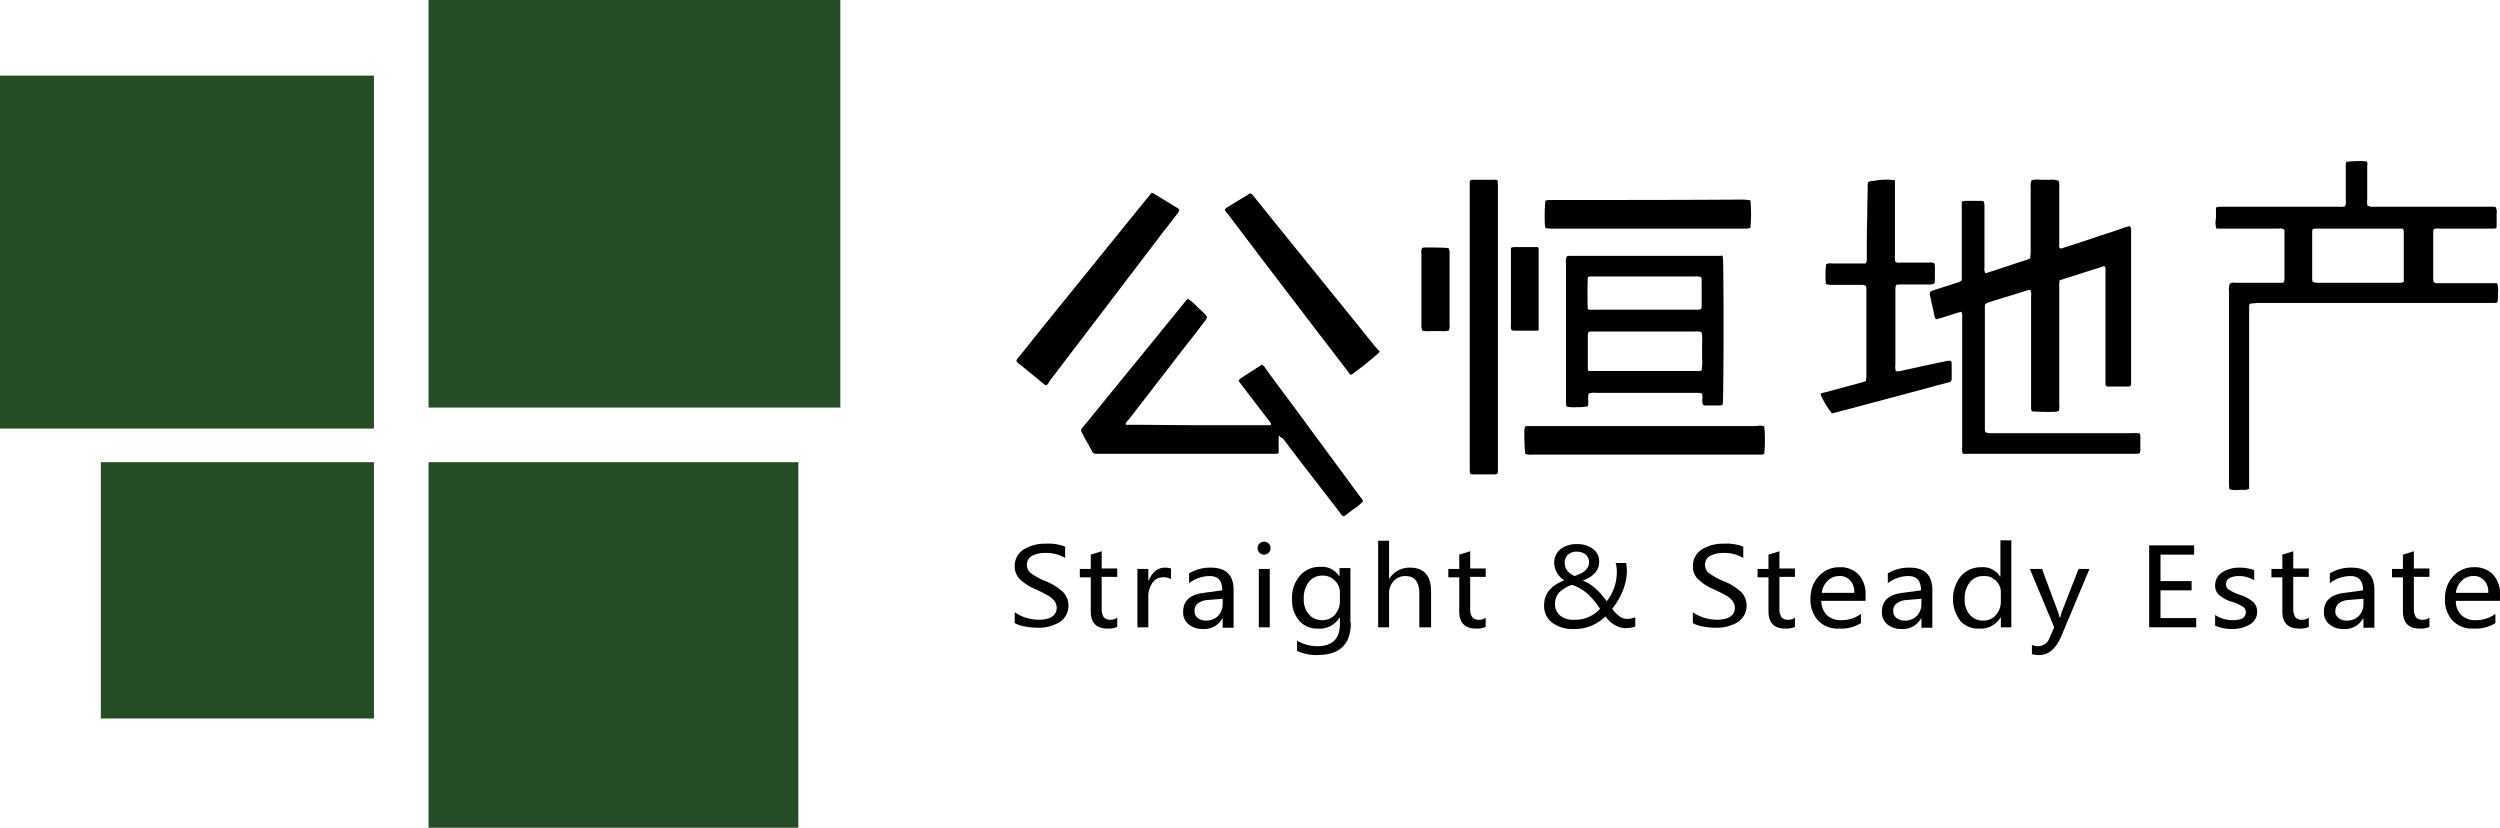
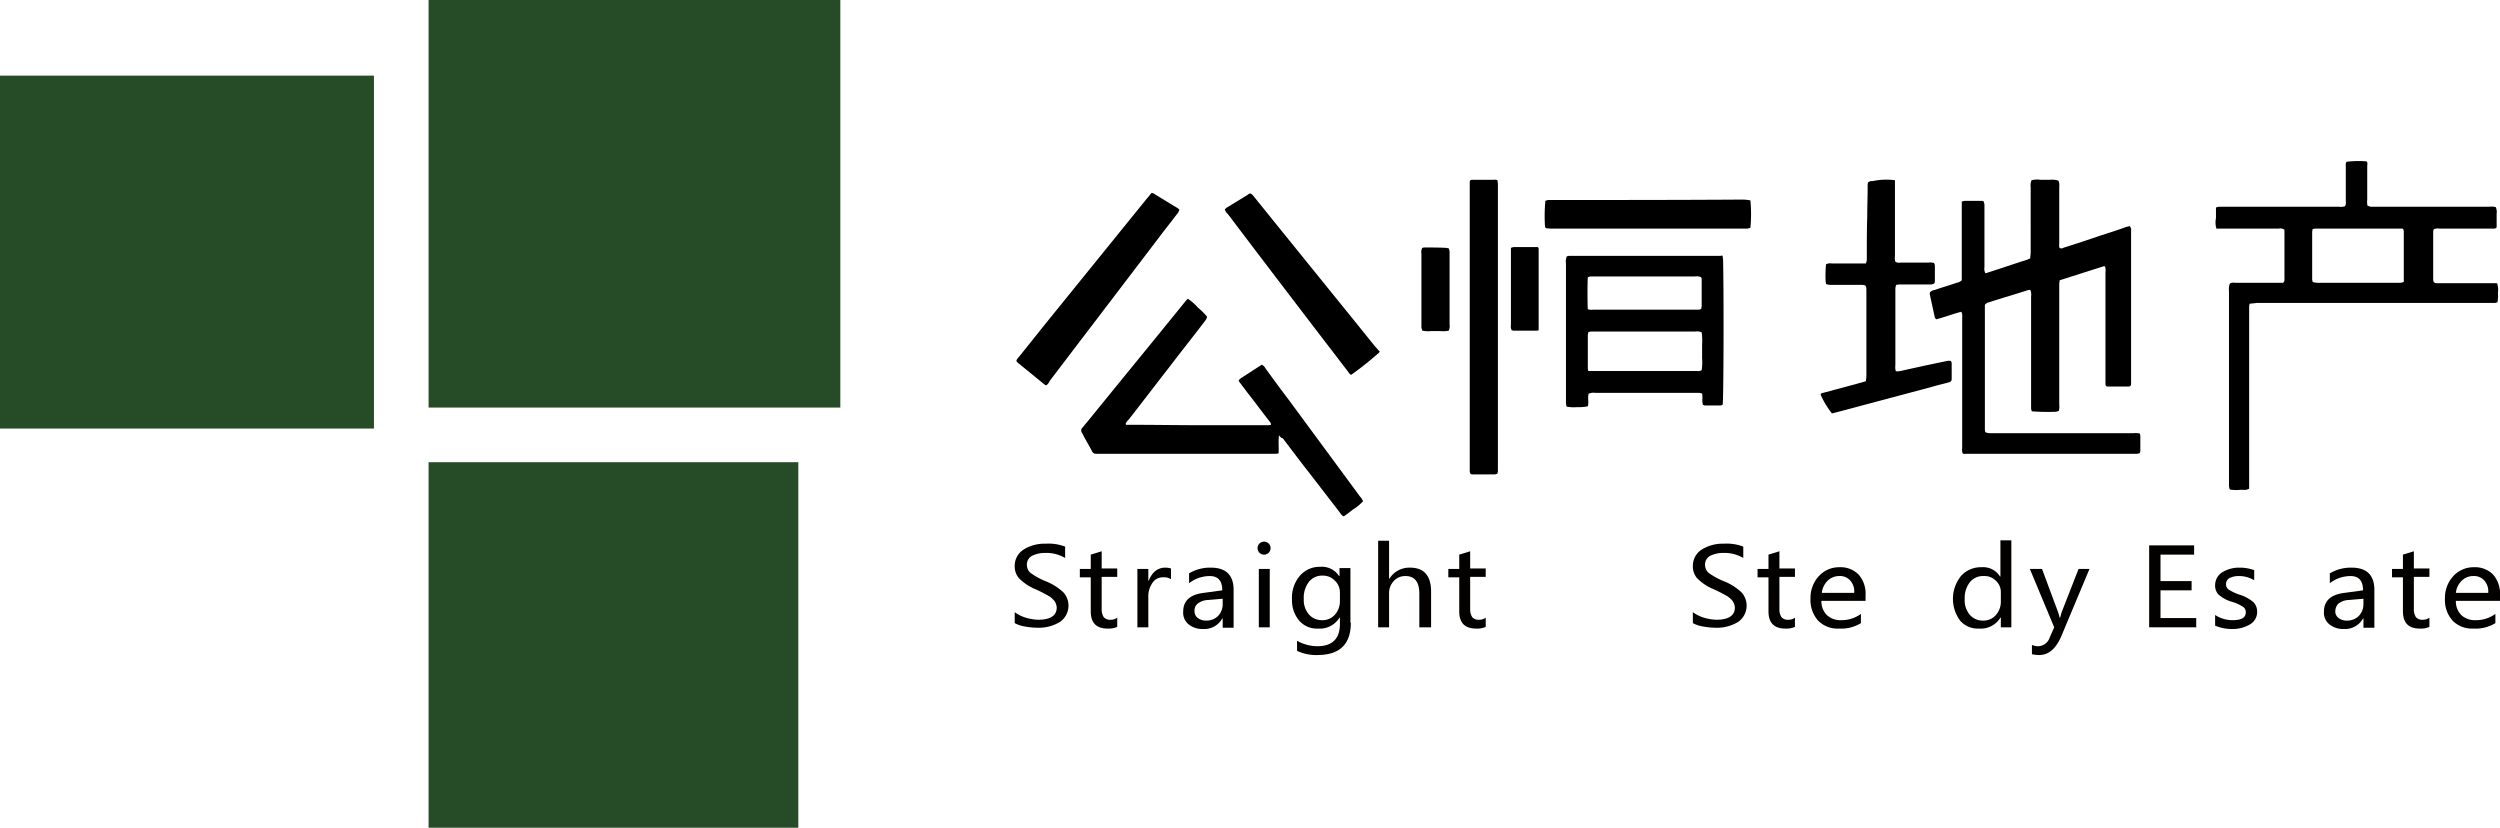
<svg xmlns="http://www.w3.org/2000/svg" viewBox="0 0 595 197">
  <defs>
    <style>.cls-1{fill:#030000;}.cls-2{fill:#264c27;}</style>
  </defs>
  <g id="图层_2" data-name="图层 2">
    <g id="图层_1-2" data-name="图层 1">
      <path class="cls-1" d="M241.5,145.7a9,9,0,0,0,2.6,1.3,11.73,11.73,0,0,0,3,.5c2.9,0,4.4-1,4.4-2.9a3,3,0,0,0-.5-1.5,5.12,5.12,0,0,0-1.3-1.2c-.5-.3-1.6-.9-3.1-1.6a11.81,11.81,0,0,1-4.1-2.7,4.27,4.27,0,0,1-1-2.9,4.59,4.59,0,0,1,2.1-3.9,9.47,9.47,0,0,1,5.3-1.4,10.78,10.78,0,0,1,4.6.7v2.7a8.76,8.76,0,0,0-4.8-1.2,6.76,6.76,0,0,0-3.1.7,2.35,2.35,0,0,0-1.2,2.1,2.56,2.56,0,0,0,.8,1.9,16.87,16.87,0,0,0,3.6,2,13.29,13.29,0,0,1,4.3,2.7,4.72,4.72,0,0,1-.8,7,9.72,9.72,0,0,1-5.5,1.4,16.78,16.78,0,0,1-2.9-.3,7.36,7.36,0,0,1-2.4-.8Z" />
      <path class="cls-1" d="M265.9,149.2a5,5,0,0,1-2.3.4c-2.7,0-4-1.4-4-4.1v-8.1H257v-2h2.6V132l2.6-.8v4.1h3.7v2h-3.7v7.6a3.44,3.44,0,0,0,.5,2,2.06,2.06,0,0,0,1.7.6,2.46,2.46,0,0,0,1.5-.5v2.2Z" />
      <path class="cls-1" d="M278.6,137.8a3,3,0,0,0-1.8-.4,2.88,2.88,0,0,0-2.5,1.3,5.58,5.58,0,0,0-1,3.5v7.1h-2.6V135.4h2.6v2.8h.1c.8-2,2.1-3.1,3.9-3.1a4.64,4.64,0,0,1,1.4.2v2.5Z" />
      <path class="cls-1" d="M283.1,136.4a9.69,9.69,0,0,1,5.1-1.3c3.6,0,5.4,1.8,5.4,5.3v9H291v-2.2h-.1a4.9,4.9,0,0,1-4.6,2.5,5.14,5.14,0,0,1-3.4-1.1,3.54,3.54,0,0,1-1.3-3c0-2.6,1.6-4.1,4.9-4.5l4.4-.6c0-2.3-1-3.4-3-3.4a8.09,8.09,0,0,0-4.9,1.7v-2.4Zm4.4,6.4a4.22,4.22,0,0,0-2.5.9,2.14,2.14,0,0,0-.7,1.8,1.94,1.94,0,0,0,.8,1.6,3.17,3.17,0,0,0,2,.6,3.93,3.93,0,0,0,2.8-1.1,4.11,4.11,0,0,0,1.1-2.8v-1.3Z" />
      <path class="cls-1" d="M299.3,130.5a1.55,1.55,0,1,1,.5,1.1A1.61,1.61,0,0,1,299.3,130.5Zm.3,18.8V135.4h2.6v13.9Z" />
      <path class="cls-1" d="M321.5,148.2c0,5.2-2.7,7.7-8,7.7a10.58,10.58,0,0,1-4.8-1v-2.4a9.92,9.92,0,0,0,4.8,1.3c3.6,0,5.4-1.8,5.4-5.3V147h-.1a5.48,5.48,0,0,1-5.1,2.6,5.55,5.55,0,0,1-4.5-1.9,7.38,7.38,0,0,1-1.7-5,8,8,0,0,1,1.9-5.7,6.21,6.21,0,0,1,4.9-2.1,4.84,4.84,0,0,1,4.4,2.2h.1v-1.9h2.6v13Zm-2.6-7.2a3.78,3.78,0,0,0-1.2-2.8,3.85,3.85,0,0,0-2.9-1.2,4,4,0,0,0-3.3,1.5,6.26,6.26,0,0,0-1.2,4.1,5.22,5.22,0,0,0,1.2,3.6,4,4,0,0,0,3.1,1.4,3.87,3.87,0,0,0,3.1-1.3,4.79,4.79,0,0,0,1.2-3.3v-2Z" />
      <path class="cls-1" d="M340.4,149.3h-2.6v-8q0-4.2-3.3-4.2a3.63,3.63,0,0,0-2.8,1.2,4.23,4.23,0,0,0-1.1,3.1v7.9H328V128.7h2.6v9h.1a5.57,5.57,0,0,1,4.9-2.6c3.3,0,5,1.9,5,5.7v8.5Z" />
      <path class="cls-1" d="M353.6,149.2a5,5,0,0,1-2.3.4c-2.7,0-4-1.4-4-4.1v-8.1h-2.6v-2h2.6V132l2.6-.8v4.1h3.7v2h-3.7v7.6a3.44,3.44,0,0,0,.5,2,2.06,2.06,0,0,0,1.7.6,2.46,2.46,0,0,0,1.5-.5Z" />
-       <path class="cls-1" d="M382.1,146.7a10.34,10.34,0,0,1-7.5,3,8.24,8.24,0,0,1-5.2-1.5,5,5,0,0,1-1.9-4.2c0-2.7,1.6-4.6,4.8-5.9a5,5,0,0,1-2.4-4.1,4.13,4.13,0,0,1,1.5-3.3,6.16,6.16,0,0,1,4-1.2,6,6,0,0,1,3.8,1.2,3.6,3.6,0,0,1,1.4,3q0,3-3.9,4.5c2,.7,3.9,2.4,5.7,4.9a11.17,11.17,0,0,0,2.4-7.2,5.82,5.82,0,0,0-.3-1.9H387a9,9,0,0,1,.2,1.8,13,13,0,0,1-.9,4.6,17,17,0,0,1-2.6,4.5,8.35,8.35,0,0,0,1.9,1.9,3.37,3.37,0,0,0,1.7.5,5,5,0,0,0,1.9-.4v2.2a6.2,6.2,0,0,1-2.3.4,4.65,4.65,0,0,1-2.3-.6A6.54,6.54,0,0,1,382.1,146.7Zm-1.3-1.8a17.65,17.65,0,0,0-3.1-3.7,10.27,10.27,0,0,0-3.6-2,7.87,7.87,0,0,0-3.1,1.9,4,4,0,0,0-.9,2.7,3.42,3.42,0,0,0,1.2,2.7,4.83,4.83,0,0,0,3.3,1A7.88,7.88,0,0,0,380.8,144.9Zm-6.1-7.8c2.3-.7,3.5-1.8,3.5-3.3a2.5,2.5,0,0,0-.8-1.8,3.22,3.22,0,0,0-2-.7,3.07,3.07,0,0,0-2.2.7,2.56,2.56,0,0,0-.8,1.9C372.4,135.3,373.1,136.3,374.7,137.1Z" />
      <path class="cls-1" d="M402.9,145.7a9,9,0,0,0,2.6,1.3,11.73,11.73,0,0,0,3,.5c2.9,0,4.4-1,4.4-2.9a3,3,0,0,0-.5-1.5,5.12,5.12,0,0,0-1.3-1.2c-.5-.3-1.6-.9-3.1-1.6a11.81,11.81,0,0,1-4.1-2.7,4.27,4.27,0,0,1-1-2.9,4.59,4.59,0,0,1,2.1-3.9,9.47,9.47,0,0,1,5.3-1.4,10.78,10.78,0,0,1,4.6.7v2.7a8.76,8.76,0,0,0-4.8-1.2,6.76,6.76,0,0,0-3.1.7,2.35,2.35,0,0,0-1.2,2.1,2.56,2.56,0,0,0,.8,1.9,16.87,16.87,0,0,0,3.6,2,13.29,13.29,0,0,1,4.3,2.7,4.72,4.72,0,0,1-.8,7,9.72,9.72,0,0,1-5.5,1.4,16.78,16.78,0,0,1-2.9-.3,7.36,7.36,0,0,1-2.4-.8v-2.6Z" />
      <path class="cls-1" d="M427.2,149.2a5,5,0,0,1-2.3.4c-2.7,0-4-1.4-4-4.1v-8.1h-2.6v-2h2.6V132l2.6-.8v4.1h3.7v2h-3.7v7.6a3.44,3.44,0,0,0,.5,2,2.06,2.06,0,0,0,1.7.6,2.46,2.46,0,0,0,1.5-.5Z" />
      <path class="cls-1" d="M443.9,143H433.5a4.59,4.59,0,0,0,1.3,3.4,4.79,4.79,0,0,0,3.5,1.2,7.67,7.67,0,0,0,4.6-1.5v2.2a8.91,8.91,0,0,1-5.2,1.3,6.48,6.48,0,0,1-5-1.9,7.4,7.4,0,0,1-1.8-5.3,7.58,7.58,0,0,1,2-5.3,6.51,6.51,0,0,1,4.9-2.1,6,6,0,0,1,4.6,1.8,6.9,6.9,0,0,1,1.6,4.9V143Zm-2.6-2a3.8,3.8,0,0,0-1-2.9,3.25,3.25,0,0,0-2.6-1,3.86,3.86,0,0,0-2.7,1.1,4.7,4.7,0,0,0-1.4,2.9h7.7Z" />
-       <path class="cls-1" d="M449.4,136.4a9.69,9.69,0,0,1,5.1-1.3c3.6,0,5.4,1.8,5.4,5.3v9h-2.6v-2.2h-.1a4.9,4.9,0,0,1-4.6,2.5,5.14,5.14,0,0,1-3.4-1.1,3.54,3.54,0,0,1-1.3-3c0-2.6,1.6-4.1,4.9-4.5l4.4-.6c0-2.3-1-3.4-3-3.4a8.09,8.09,0,0,0-4.9,1.7v-2.4Zm4.4,6.4a4.22,4.22,0,0,0-2.5.9,2.14,2.14,0,0,0-.7,1.8,1.94,1.94,0,0,0,.8,1.6,3.17,3.17,0,0,0,2,.6,3.93,3.93,0,0,0,2.8-1.1,4.11,4.11,0,0,0,1.1-2.8v-1.3Z" />
      <path class="cls-1" d="M478.8,149.3h-2.6V147h-.1a5.48,5.48,0,0,1-5.1,2.6,5.55,5.55,0,0,1-4.5-1.9,8.71,8.71,0,0,1,.2-10.6,6.35,6.35,0,0,1,4.9-2.1,4.73,4.73,0,0,1,4.4,2.2h.1v-8.6h2.6v20.7Zm-2.6-8.3a3.63,3.63,0,0,0-1.2-2.8,3.77,3.77,0,0,0-2.9-1.1,4,4,0,0,0-3.3,1.5,6.16,6.16,0,0,0-1.2,4,5.31,5.31,0,0,0,1.2,3.7,4,4,0,0,0,3.1,1.4,3.87,3.87,0,0,0,3.1-1.3,4.79,4.79,0,0,0,1.2-3.3V141Z" />
      <path class="cls-1" d="M497.3,135.4l-6.7,16c-1.3,3-3,4.5-5.3,4.5a7.93,7.93,0,0,1-1.7-.2v-2.2a4,4,0,0,0,1.5.3,2.94,2.94,0,0,0,2.7-2l1.1-2.5-5.8-13.9H486l3.9,10.5.3,1.1h.1a8.11,8.11,0,0,0,.3-1.1l4.1-10.5Z" />
-       <path class="cls-1" d="M522.7,149.3H511.5V129.8h10.7V132h-8v6.3h7.4v2.2h-7.4v6.6h8.5Z" />
+       <path class="cls-1" d="M522.7,149.3H511.5V129.8h10.7V132h-8v6.3h7.4v2.2h-7.4v6.6h8.5" />
      <path class="cls-1" d="M527.1,146.3a7.49,7.49,0,0,0,4.3,1.3c2.1,0,3.1-.6,3.1-1.9a1.46,1.46,0,0,0-.7-1.3,10.16,10.16,0,0,0-2.7-1.2,8.12,8.12,0,0,1-3.2-1.8,3.23,3.23,0,0,1-.7-2.2,3.64,3.64,0,0,1,1.7-3,7.59,7.59,0,0,1,4.1-1.1,9.89,9.89,0,0,1,3.5.6v2.4a7,7,0,0,0-3.8-1,4.65,4.65,0,0,0-2.1.5,1.6,1.6,0,0,0-.8,1.4,1.49,1.49,0,0,0,.6,1.3,11.58,11.58,0,0,0,2.5,1.2,9.34,9.34,0,0,1,3.4,1.8,3.17,3.17,0,0,1,.9,2.3,3.4,3.4,0,0,1-1.7,3,8.06,8.06,0,0,1-4.3,1.1,9.83,9.83,0,0,1-4-.8v-2.6Z" />
-       <path class="cls-1" d="M549.5,149.2a5,5,0,0,1-2.3.4c-2.7,0-4-1.4-4-4.1v-8.1h-2.6v-2h2.6V132l2.6-.8v4.1h3.7v2h-3.7v7.6a3.44,3.44,0,0,0,.5,2,2.06,2.06,0,0,0,1.7.6,2.46,2.46,0,0,0,1.5-.5Z" />
      <path class="cls-1" d="M554.6,136.4a9.69,9.69,0,0,1,5.1-1.3c3.6,0,5.4,1.8,5.4,5.3v9h-2.6v-2.2h-.1a4.9,4.9,0,0,1-4.6,2.5,5.14,5.14,0,0,1-3.4-1.1,3.54,3.54,0,0,1-1.3-3c0-2.6,1.6-4.1,4.9-4.5l4.4-.6c0-2.3-1-3.4-3-3.4a8.09,8.09,0,0,0-4.9,1.7v-2.4Zm4.4,6.4a4.22,4.22,0,0,0-2.5.9,2.67,2.67,0,0,0-.7,1.8,1.94,1.94,0,0,0,.8,1.6,3.17,3.17,0,0,0,2,.6,3.93,3.93,0,0,0,2.8-1.1,4.11,4.11,0,0,0,1.1-2.8v-1.3Z" />
      <path class="cls-1" d="M578.2,149.2a5,5,0,0,1-2.3.4c-2.7,0-4-1.4-4-4.1v-8.1h-2.6v-2h2.6V132l2.6-.8v4.1h3.7v2h-3.7v7.6a3.44,3.44,0,0,0,.5,2,2.06,2.06,0,0,0,1.7.6,2.46,2.46,0,0,0,1.5-.5Z" />
      <path class="cls-1" d="M594.9,143H584.5a4.59,4.59,0,0,0,1.3,3.4,4.79,4.79,0,0,0,3.5,1.2,7.67,7.67,0,0,0,4.6-1.5v2.2a8.91,8.91,0,0,1-5.2,1.3,6.48,6.48,0,0,1-5-1.9,7.4,7.4,0,0,1-1.8-5.3,7.58,7.58,0,0,1,2-5.3,6.51,6.51,0,0,1,4.9-2.1,6,6,0,0,1,4.6,1.8,6.9,6.9,0,0,1,1.6,4.9V143Zm-2.7-2a3.8,3.8,0,0,0-1-2.9,3.25,3.25,0,0,0-2.6-1,3.86,3.86,0,0,0-2.7,1.1,4.7,4.7,0,0,0-1.4,2.9h7.7Z" />
      <rect class="cls-2" y="18" width="89" height="84" />
      <rect class="cls-2" x="102" width="98" height="97" />
      <rect class="cls-2" x="102" y="110" width="88" height="87" />
-       <rect class="cls-2" x="24" y="110" width="65" height="61" />
-       <path d="M419.9,101.5a35.28,35.28,0,0,1,0,6.5,1.42,1.42,0,0,1-.6.2H364.8a3.72,3.72,0,0,1-1.8-.2,46.08,46.08,0,0,1-.2-5.3,2.54,2.54,0,0,1,.2-1.2,4.33,4.33,0,0,1,.5-.1h54.7A2.52,2.52,0,0,1,419.9,101.5Z" />
      <path d="M416.6,47.7a35.28,35.28,0,0,1,0,6.5c-.2.1-.4.1-.6.2H369.5a8.6,8.6,0,0,1-1.6-.1c-.1-.2-.2-.3-.2-.5a38.84,38.84,0,0,1,.1-6c.2-.1.4-.1.6-.2h.9c15.2,0,30.4,0,45.5-.1A9.91,9.91,0,0,1,416.6,47.7Z" />
      <path d="M467.1,107.9a3.81,3.81,0,0,1-.1-1.5V75.6a2.4,2.4,0,0,0-.2-1.4c-2,.5-4,1.3-6,1.8-.1-.1-.2-.3-.3-.4-.4-1.8-.8-3.7-1.2-5.5v-.5a2,2,0,0,1,1.2-.6c1.7-.6,3.5-1.1,5.2-1.7a2.27,2.27,0,0,0,1.2-.6V48a2.54,2.54,0,0,1,.7-.2h4.1c.1,0,.2.1.4.1.1.2.1.5.2.7v15a2.3,2.3,0,0,0,.2,1.4.75.75,0,0,0,.5-.1c3.2-1,6.3-2.1,9.5-3.1a4.88,4.88,0,0,1,.7-.3c0-.5.1-1,.1-1.5V44.6a3.45,3.45,0,0,1,.2-1.7,5.37,5.37,0,0,1,2.2-.1h2.1a4.87,4.87,0,0,1,2.1.2,2.4,2.4,0,0,1,.2,1.4V57.8c0,.4-.1.9.1,1.2.4.3.8,0,1.1-.1,2.9-.9,5.9-1.9,8.8-2.9,1.9-.6,3.8-1.2,5.7-1.9.3-.1.7-.2,1.1-.3l.3.6V91.3c0,.5-.2.7-.7.7h-4.9c-.3,0-.4-.2-.5-.4V64.8a3.33,3.33,0,0,0-.1-1.4c-.2,0-.3-.1-.4,0-3.5,1.1-6.9,2.2-10.4,3.3,0,.3-.1.6-.1.8V96.3a3.81,3.81,0,0,1-.1,1.5,6.37,6.37,0,0,1-.7.2,52.24,52.24,0,0,1-5.7-.1,1.85,1.85,0,0,1-.2-.7V70.5a2.62,2.62,0,0,0-.2-1.5,1.7,1.7,0,0,0-.7.1c-3.1,1-6.2,1.9-9.3,2.9a.76.76,0,0,0-.4.2.66.66,0,0,0-.4.5V102c0,.9.1,1,1.1,1.1h34.3a3.81,3.81,0,0,1,1.5.1c0,.2.1.4.1.6v3.5a1.42,1.42,0,0,1-.2.6c-.2,0-.4.1-.6.1H467.8A.82.82,0,0,1,467.1,107.9Z" />
      <path d="M535.4,72.3c0,.2-.1.4-.1.6v43.4c-.8.5-1.6.2-2.3.3a8.88,8.88,0,0,1-2.3-.1,3.09,3.09,0,0,1-.2-.8V69.3a3.72,3.72,0,0,1,.2-1.8,1.72,1.72,0,0,1,1.2-.2h11.5c.4-.4.3-.8.3-1.2V54.7a1.59,1.59,0,0,0-1.3-.3H527.5a5.3,5.3,0,0,1-.1-2.5V49.4a2.35,2.35,0,0,1,.8-.2h28.4a3.81,3.81,0,0,0,1.5-.1,1.72,1.72,0,0,0,.2-1.2V39.8c0-.5-.1-.9.2-1.3a23.85,23.85,0,0,1,4.7-.1c.4.3.2.8.2,1.2v8a3.33,3.33,0,0,0,.1,1.4,1.42,1.42,0,0,1,.6.2h28.4a3.81,3.81,0,0,1,1.5.1,3,3,0,0,1,.2,1.6v3.2c-.3.4-.6.3-.9.3H580.5a2,2,0,0,0-1.3.2c0,.1-.1.3-.1.4V66.6a4.33,4.33,0,0,0,.1.5,1.1,1.1,0,0,0,.9.3h14.2a4.62,4.62,0,0,1,.2,2.3,8.13,8.13,0,0,1-.1,2.2,1.42,1.42,0,0,1-.6.2H537.1C536.5,72.2,536,72.2,535.4,72.3Zm15-17.8c0,.3-.1.5-.1.7V66.5c0,.2.1.4.1.6a3.89,3.89,0,0,0,1.5.2h19.4a3.09,3.09,0,0,0,.8-.2V55c0-.1-.1-.3-.1-.4s-.2-.2-.3-.2H551A3.54,3.54,0,0,1,550.4,54.5Z" />
      <path d="M304.4,103.6c-.2,1.5,0,2.9-.1,4.3a3.75,3.75,0,0,1-1,.1H260.8a1,1,0,0,1-.9-.6c-.5-1-1.1-2-1.6-2.9-.3-.5-.5-1-.8-1.5a.92.92,0,0,1,.1-1.2c.4-.4.7-.9,1.1-1.3,7.7-9.5,15.5-19,23.2-28.5a6.47,6.47,0,0,1,.8-.9,12.06,12.06,0,0,1,2.4,2.1,15.25,15.25,0,0,1,2.2,2.2,2.87,2.87,0,0,1-.6,1.1c-2.8,3.7-5.7,7.3-8.5,11-3.2,4.1-6.4,8.3-9.6,12.4a2.29,2.29,0,0,0-.7,1c.1.3.3.2.5.2h.6c5.6,0,11.3.1,16.9.1h15.7a2.77,2.77,0,0,0,.9-.1c0-.5-.3-.7-.5-1-1.8-2.3-3.5-4.6-5.3-6.9-.5-.7-1-1.3-1.5-2a1.61,1.61,0,0,1-.4-.7l.4-.4,5.1-3.3a2,2,0,0,1,.9.9c1.9,2.6,3.8,5.2,5.7,7.7l16.8,22.8a3,3,0,0,1,.7,1.1,10.59,10.59,0,0,1-2.3,1.9c-.8.6-1.5,1.2-2.3,1.7a2,2,0,0,1-.9-.9l-7.1-9.2c-2.2-2.8-4.3-5.6-6.5-8.5C305,104.3,304.7,104,304.4,103.6Z" />
      <path d="M410,60.9c0,.4.1.8.1,1.1.2,10.4.1,33.3-.1,34.3-.2.1-.3.2-.5.2h-3.7a.76.76,0,0,1-.5-.2c-.3-.9,0-1.7-.2-2.6a1.85,1.85,0,0,0-.7-.2H379.7a3,3,0,0,0-1.6.2c-.3,1,.1,2-.2,3a10.55,10.55,0,0,1-2.5.2,10.68,10.68,0,0,1-2.5-.1,2.35,2.35,0,0,1-.2-.8V62.7a3.21,3.21,0,0,1,.2-1.7c.2,0,.3-.1.5-.1h36.2C409.5,60.8,409.7,60.8,410,60.9Zm-5,27.2a13.83,13.83,0,0,0,.1-2.9V82.1a15.06,15.06,0,0,0-.1-3,2.62,2.62,0,0,0-1.5-.2H378.7a1.45,1.45,0,0,0-.7.2,4.33,4.33,0,0,1-.1.5v8.1c0,.2.1.4.1.6h25.9A1.54,1.54,0,0,0,405,88.1ZM377.9,73.6a3,3,0,0,0,1.3.1h25.1a1.42,1.42,0,0,0,.6-.2c0-.2.1-.4.1-.6V66.4c0-.1-.1-.2-.1-.4a2.62,2.62,0,0,0-1.5-.2H378.5a1.42,1.42,0,0,0-.6.2C377.8,67.1,377.8,72.6,377.9,73.6Z" />
      <path d="M451,42.9v18a3.33,3.33,0,0,0,.1,1.4,1.72,1.72,0,0,0,1.2.2H459a3,3,0,0,1,1.3.1,1.45,1.45,0,0,1,.2.7v3.5c0,.7-.2.8-.9.9h-7a6.15,6.15,0,0,0-1.3.1,3.09,3.09,0,0,0-.2.8V86.9a3.33,3.33,0,0,0,.1,1.4c.4.2.8,0,1.1,0,3.6-.8,7.2-1.6,10.7-2.3a2.77,2.77,0,0,1,1.3-.1,1.69,1.69,0,0,1,.2.5v3.7a.8.8,0,0,1-.7.9c-1.4.4-2.8.7-4.1,1.1l-22.5,6-1.2.3a20.55,20.55,0,0,1-2.7-4.5.62.62,0,0,1,.6-.4l6.7-1.8c.9-.2,1.7-.5,2.6-.7l.9-.3c0-.4.1-.8.1-1.2V69.2c0-1.3-.1-1.4-1.4-1.4H436a3.4,3.4,0,0,1-1.4-.2c0-.2-.1-.5-.1-.7a26.73,26.73,0,0,1,.1-4,2.09,2.09,0,0,1,1.3-.2h8.2a6.37,6.37,0,0,1,.2-.7V61c0-3.1,0-6.3.1-9.4,0-2.4.1-4.8.1-7.2a3.4,3.4,0,0,1,.1-1,1.55,1.55,0,0,1,1.1-.3A15.33,15.33,0,0,1,451,42.9Z" />
      <path d="M356.4,42.9a5.64,5.64,0,0,0,.1.7v68.6a4.33,4.33,0,0,0-.1.5,1.42,1.42,0,0,1-.6.2h-5.3a.9.9,0,0,1-.5-.1,1.42,1.42,0,0,1-.2-.6V43.3a.47.47,0,0,1,.5-.5h5.1A1.8,1.8,0,0,1,356.4,42.9Z" />
      <path d="M249,91.7c-.1,0-.2-.1-.3-.1l-6.5-5.3a1.38,1.38,0,0,1-.3-.4c.1-.5.5-.8.8-1.2l6-7.5,24.3-30c.4-.4.7-.9,1.1-1.3.3.1.5.1.7.3l5.4,3.3a2.18,2.18,0,0,1,.5.4,2.92,2.92,0,0,1-.7,1.2c-1.4,1.9-2.9,3.7-4.3,5.6-8.6,11.3-17.3,22.7-25.9,34A2,2,0,0,1,249,91.7Z" />
      <path d="M328.4,83.7c-.2.2-.3.4-.5.5a79.12,79.12,0,0,1-6.3,5c-.4-.1-.6-.5-.8-.8-1.8-2.3-3.5-4.6-5.3-6.9-7.8-10.2-15.6-20.4-23.3-30.6a2.1,2.1,0,0,1-.7-1.1c.2-.1.3-.3.5-.4,1.6-1,3.3-2,4.9-3a.1.1,0,0,0,.1-.1c.6-.4.7-.3,1.2.2.6.7,1.1,1.4,1.7,2.1,9.1,11.3,18.3,22.6,27.4,33.9C327.7,82.9,328,83.3,328.4,83.7Z" />
      <path d="M338.5,59c.1,0,.3-.1.4-.1,1.8,0,3.6,0,5.4.1a4.33,4.33,0,0,0,.5.1,6.37,6.37,0,0,1,.2.7V77.2a2.62,2.62,0,0,1-.2,1.5,6.56,6.56,0,0,1-2,.1h-2.2a7.41,7.41,0,0,1-2.1-.1,6.37,6.37,0,0,0-.2-.7V60.4A2.2,2.2,0,0,1,338.5,59Z" />
      <path d="M366.2,78.6a1.49,1.49,0,0,1-.6.1h-5.4c-.1,0-.3-.1-.4-.1a1.72,1.72,0,0,1-.2-1.2V59a2.54,2.54,0,0,1,.7-.2h5.5c.3,0,.4.2.4.5V78.6Z" />
    </g>
  </g>
</svg>